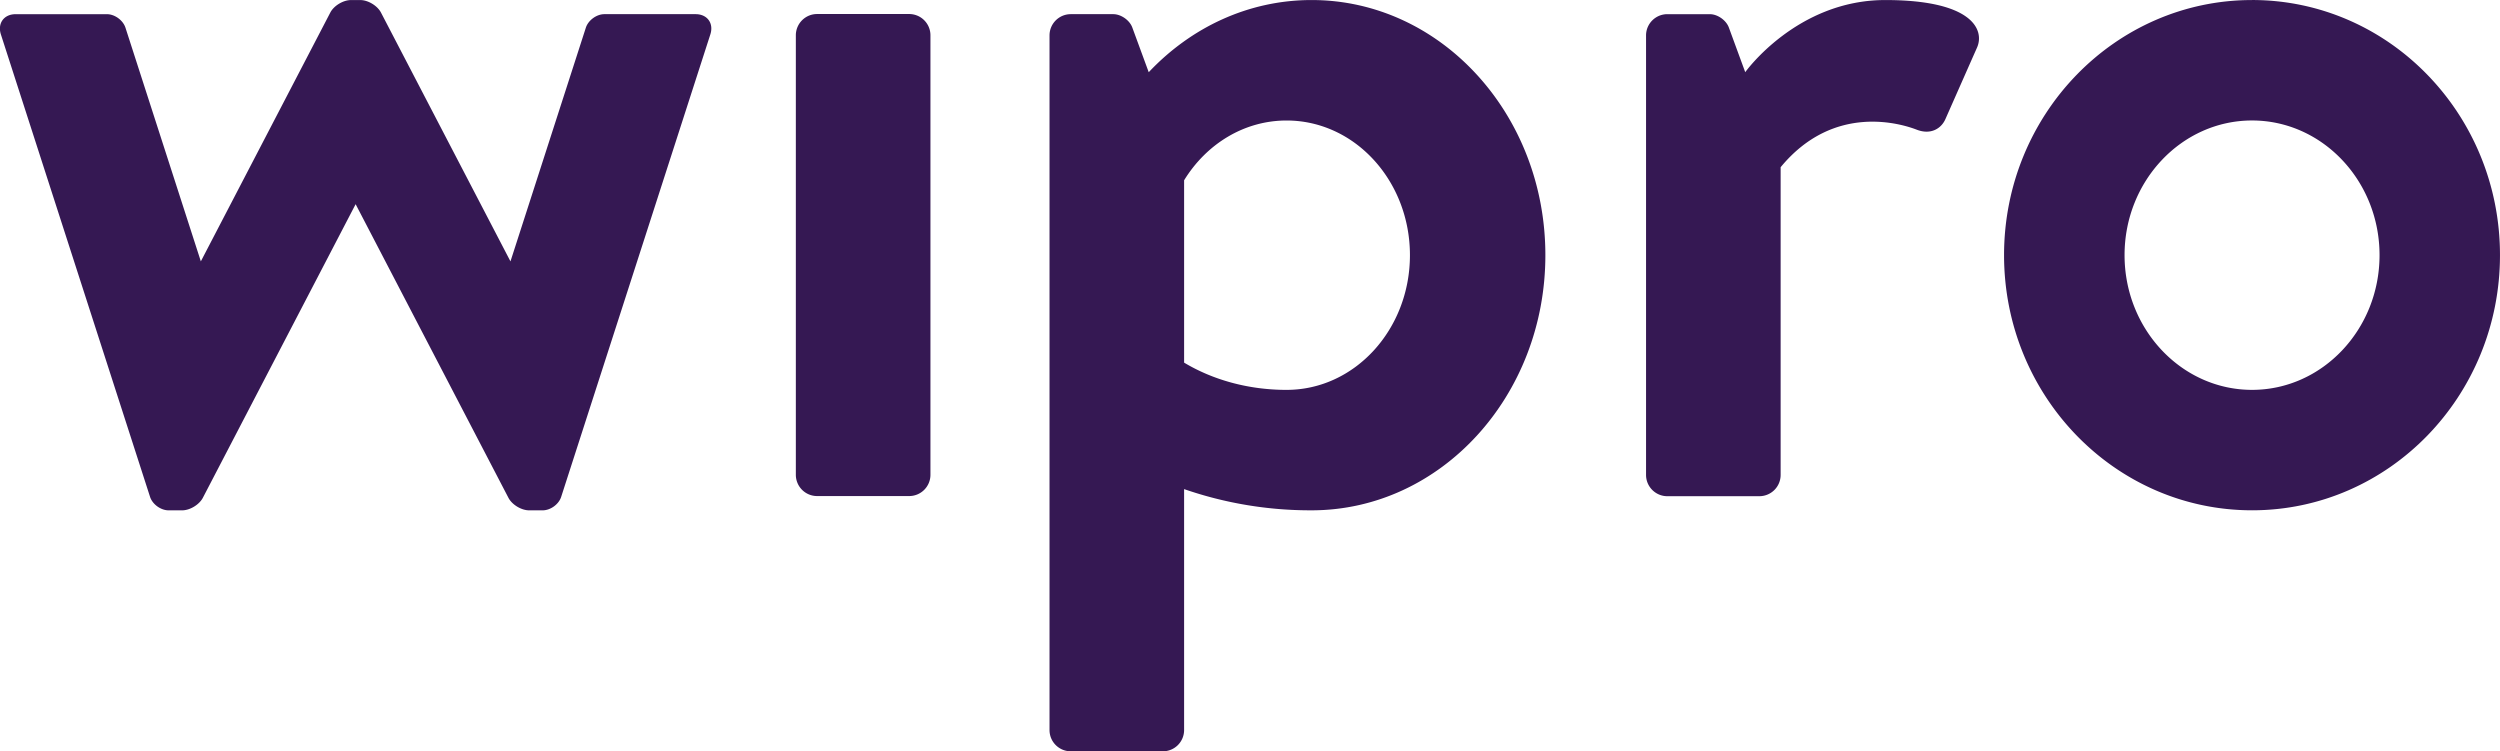
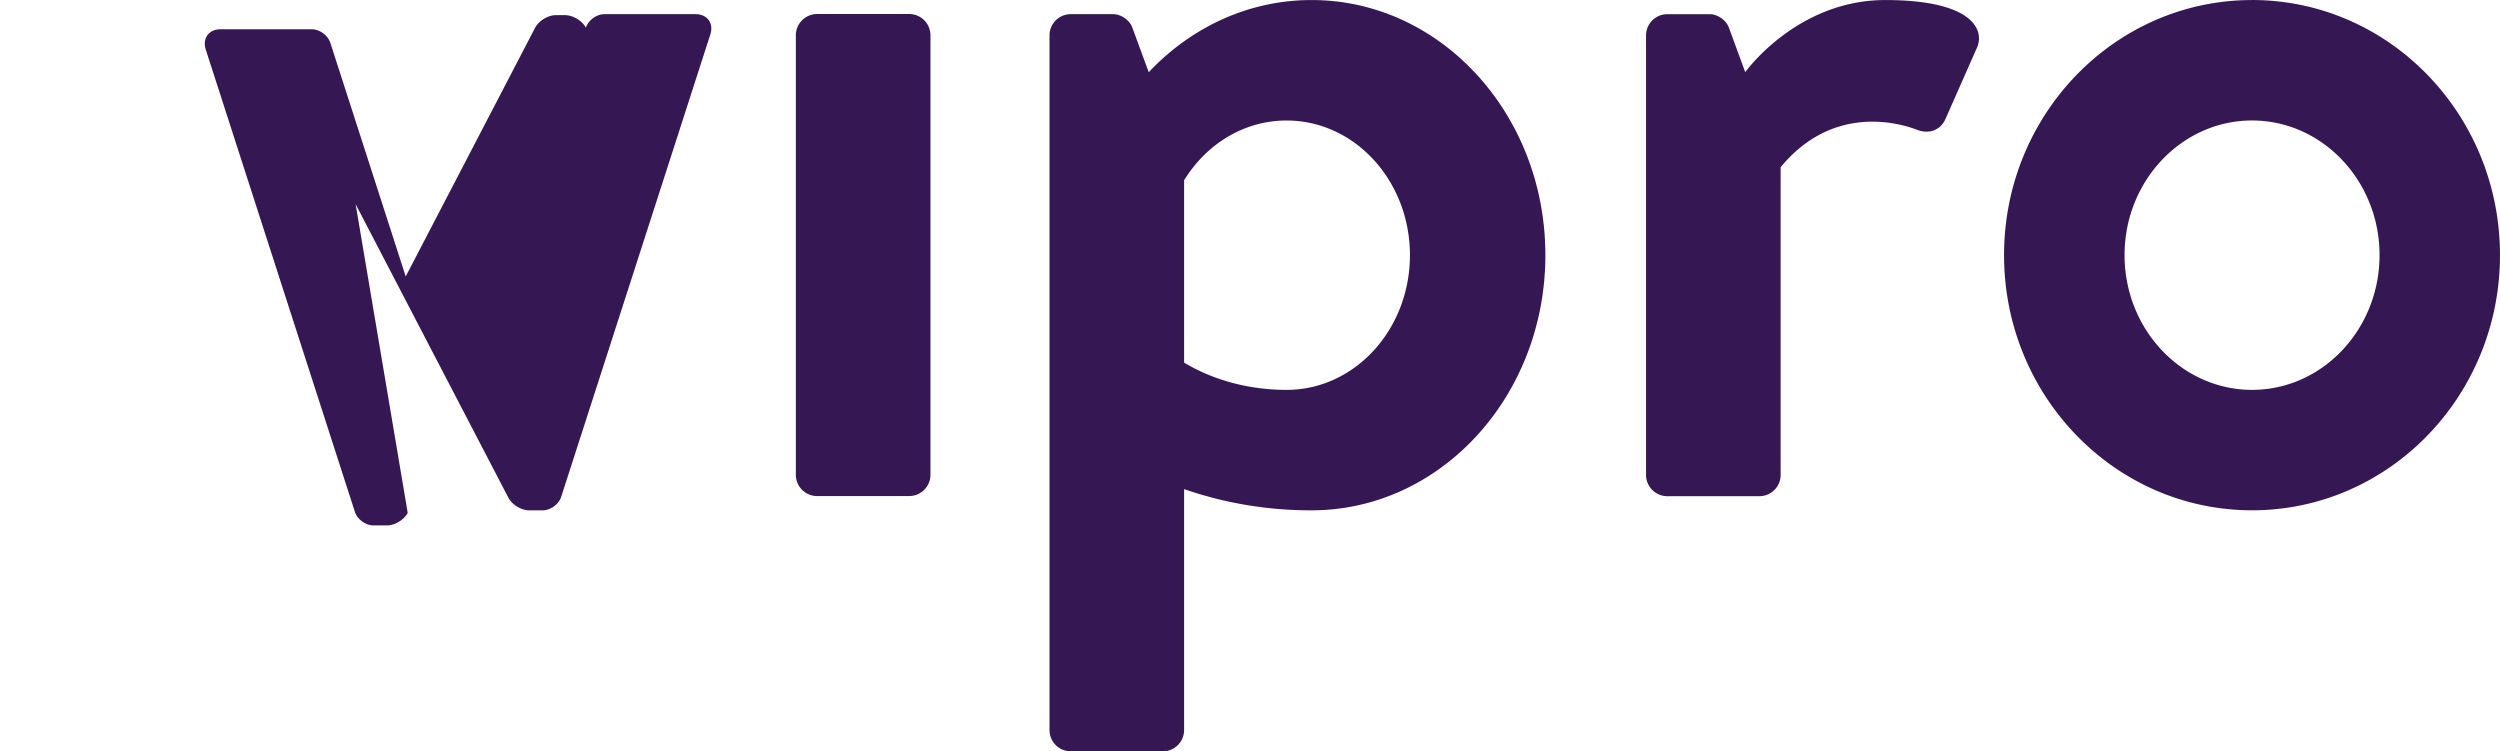
<svg xmlns="http://www.w3.org/2000/svg" viewBox="1.99 67.83 126.91 38.14">
-   <path d="m116.313 67.832c-6.95 0-12.589 5.798-12.589 12.95 0 7.154 5.638 12.953 12.59 12.953 6.95 0 12.585-5.799 12.585-12.954 0-7.15-5.636-12.95-12.586-12.95m0 19.79c-3.57 0-6.472-3.068-6.472-6.84 0-3.767 2.902-6.835 6.472-6.835s6.472 3.068 6.472 6.836c0 3.77-2.903 6.839-6.472 6.839m-96.27-9.426 7.757 14.905c.182.35.655.637 1.05.637h.687c.397 0 .82-.307.94-.683l7.572-23.475c.184-.566-.153-1.03-.747-1.03h-4.632c-.396 0-.818.31-.94.686l-3.827 11.864-6.573-12.63c-.182-.35-.657-.636-1.052-.636h-.469c-.397 0-.87.286-1.052.635l-6.572 12.63-3.827-11.863c-.123-.377-.545-.685-.94-.685h-4.635c-.593 0-.93.463-.748 1.029l7.572 23.475c.122.376.546.683.94.683h.69c.394 0 .868-.288 1.05-.637zm29.18 13.737a1.08 1.08 0 0 1 -1.079 1.08h-4.676a1.08 1.08 0 0 1 -1.078-1.08v-22.31c0-.594.483-1.08 1.078-1.08h4.676a1.08 1.08 0 0 1 1.079 1.08zm19.35-24.1c-3.217 0-6.132 1.397-8.27 3.665v-.003l-.833-2.268c-.135-.37-.572-.677-.967-.677h-2.157c-.596 0-1.078.485-1.078 1.08v35.26c0 .598.482 1.08 1.078 1.08h4.676c.595 0 1.078-.482 1.078-1.08v-12.23a19.616 19.616 0 0 0 6.473 1.077c6.555 0 11.866-5.8 11.866-12.954 0-7.15-5.311-12.95-11.866-12.95m-1.27 19.79c-1.955 0-3.756-.515-5.203-1.384v-9.256c1.123-1.829 3.032-3.035 5.202-3.035 3.46 0 6.262 3.062 6.262 6.836 0 3.776-2.802 6.838-6.262 6.838m30.387-19.789c-4.496 0-7.104 3.662-7.104 3.662l-.832-2.268c-.137-.371-.572-.677-.967-.677h-2.156c-.596 0-1.08.485-1.08 1.08v22.31c0 .595.484 1.08 1.08 1.08h4.674a1.08 1.08 0 0 0 1.078-1.08v-15.62c2.728-3.311 6.205-2.177 6.916-1.903.71.273 1.239-.063 1.447-.536.208-.47 1.23-2.785 1.61-3.641.374-.856-.17-2.407-4.666-2.407" fill="#351853" />
+   <path d="m116.313 67.832c-6.95 0-12.589 5.798-12.589 12.95 0 7.154 5.638 12.953 12.59 12.953 6.95 0 12.585-5.799 12.585-12.954 0-7.15-5.636-12.95-12.586-12.95m0 19.79c-3.57 0-6.472-3.068-6.472-6.84 0-3.767 2.902-6.835 6.472-6.835s6.472 3.068 6.472 6.836c0 3.77-2.903 6.839-6.472 6.839m-96.27-9.426 7.757 14.905c.182.35.655.637 1.05.637h.687c.397 0 .82-.307.94-.683l7.572-23.475c.184-.566-.153-1.03-.747-1.03h-4.632c-.396 0-.818.31-.94.686c-.182-.35-.657-.636-1.052-.636h-.469c-.397 0-.87.286-1.052.635l-6.572 12.63-3.827-11.863c-.123-.377-.545-.685-.94-.685h-4.635c-.593 0-.93.463-.748 1.029l7.572 23.475c.122.376.546.683.94.683h.69c.394 0 .868-.288 1.05-.637zm29.18 13.737a1.08 1.08 0 0 1 -1.079 1.08h-4.676a1.08 1.08 0 0 1 -1.078-1.08v-22.31c0-.594.483-1.08 1.078-1.08h4.676a1.08 1.08 0 0 1 1.079 1.08zm19.35-24.1c-3.217 0-6.132 1.397-8.27 3.665v-.003l-.833-2.268c-.135-.37-.572-.677-.967-.677h-2.157c-.596 0-1.078.485-1.078 1.08v35.26c0 .598.482 1.08 1.078 1.08h4.676c.595 0 1.078-.482 1.078-1.08v-12.23a19.616 19.616 0 0 0 6.473 1.077c6.555 0 11.866-5.8 11.866-12.954 0-7.15-5.311-12.95-11.866-12.95m-1.27 19.79c-1.955 0-3.756-.515-5.203-1.384v-9.256c1.123-1.829 3.032-3.035 5.202-3.035 3.46 0 6.262 3.062 6.262 6.836 0 3.776-2.802 6.838-6.262 6.838m30.387-19.789c-4.496 0-7.104 3.662-7.104 3.662l-.832-2.268c-.137-.371-.572-.677-.967-.677h-2.156c-.596 0-1.08.485-1.08 1.08v22.31c0 .595.484 1.08 1.08 1.08h4.674a1.08 1.08 0 0 0 1.078-1.08v-15.62c2.728-3.311 6.205-2.177 6.916-1.903.71.273 1.239-.063 1.447-.536.208-.47 1.23-2.785 1.61-3.641.374-.856-.17-2.407-4.666-2.407" fill="#351853" />
</svg>